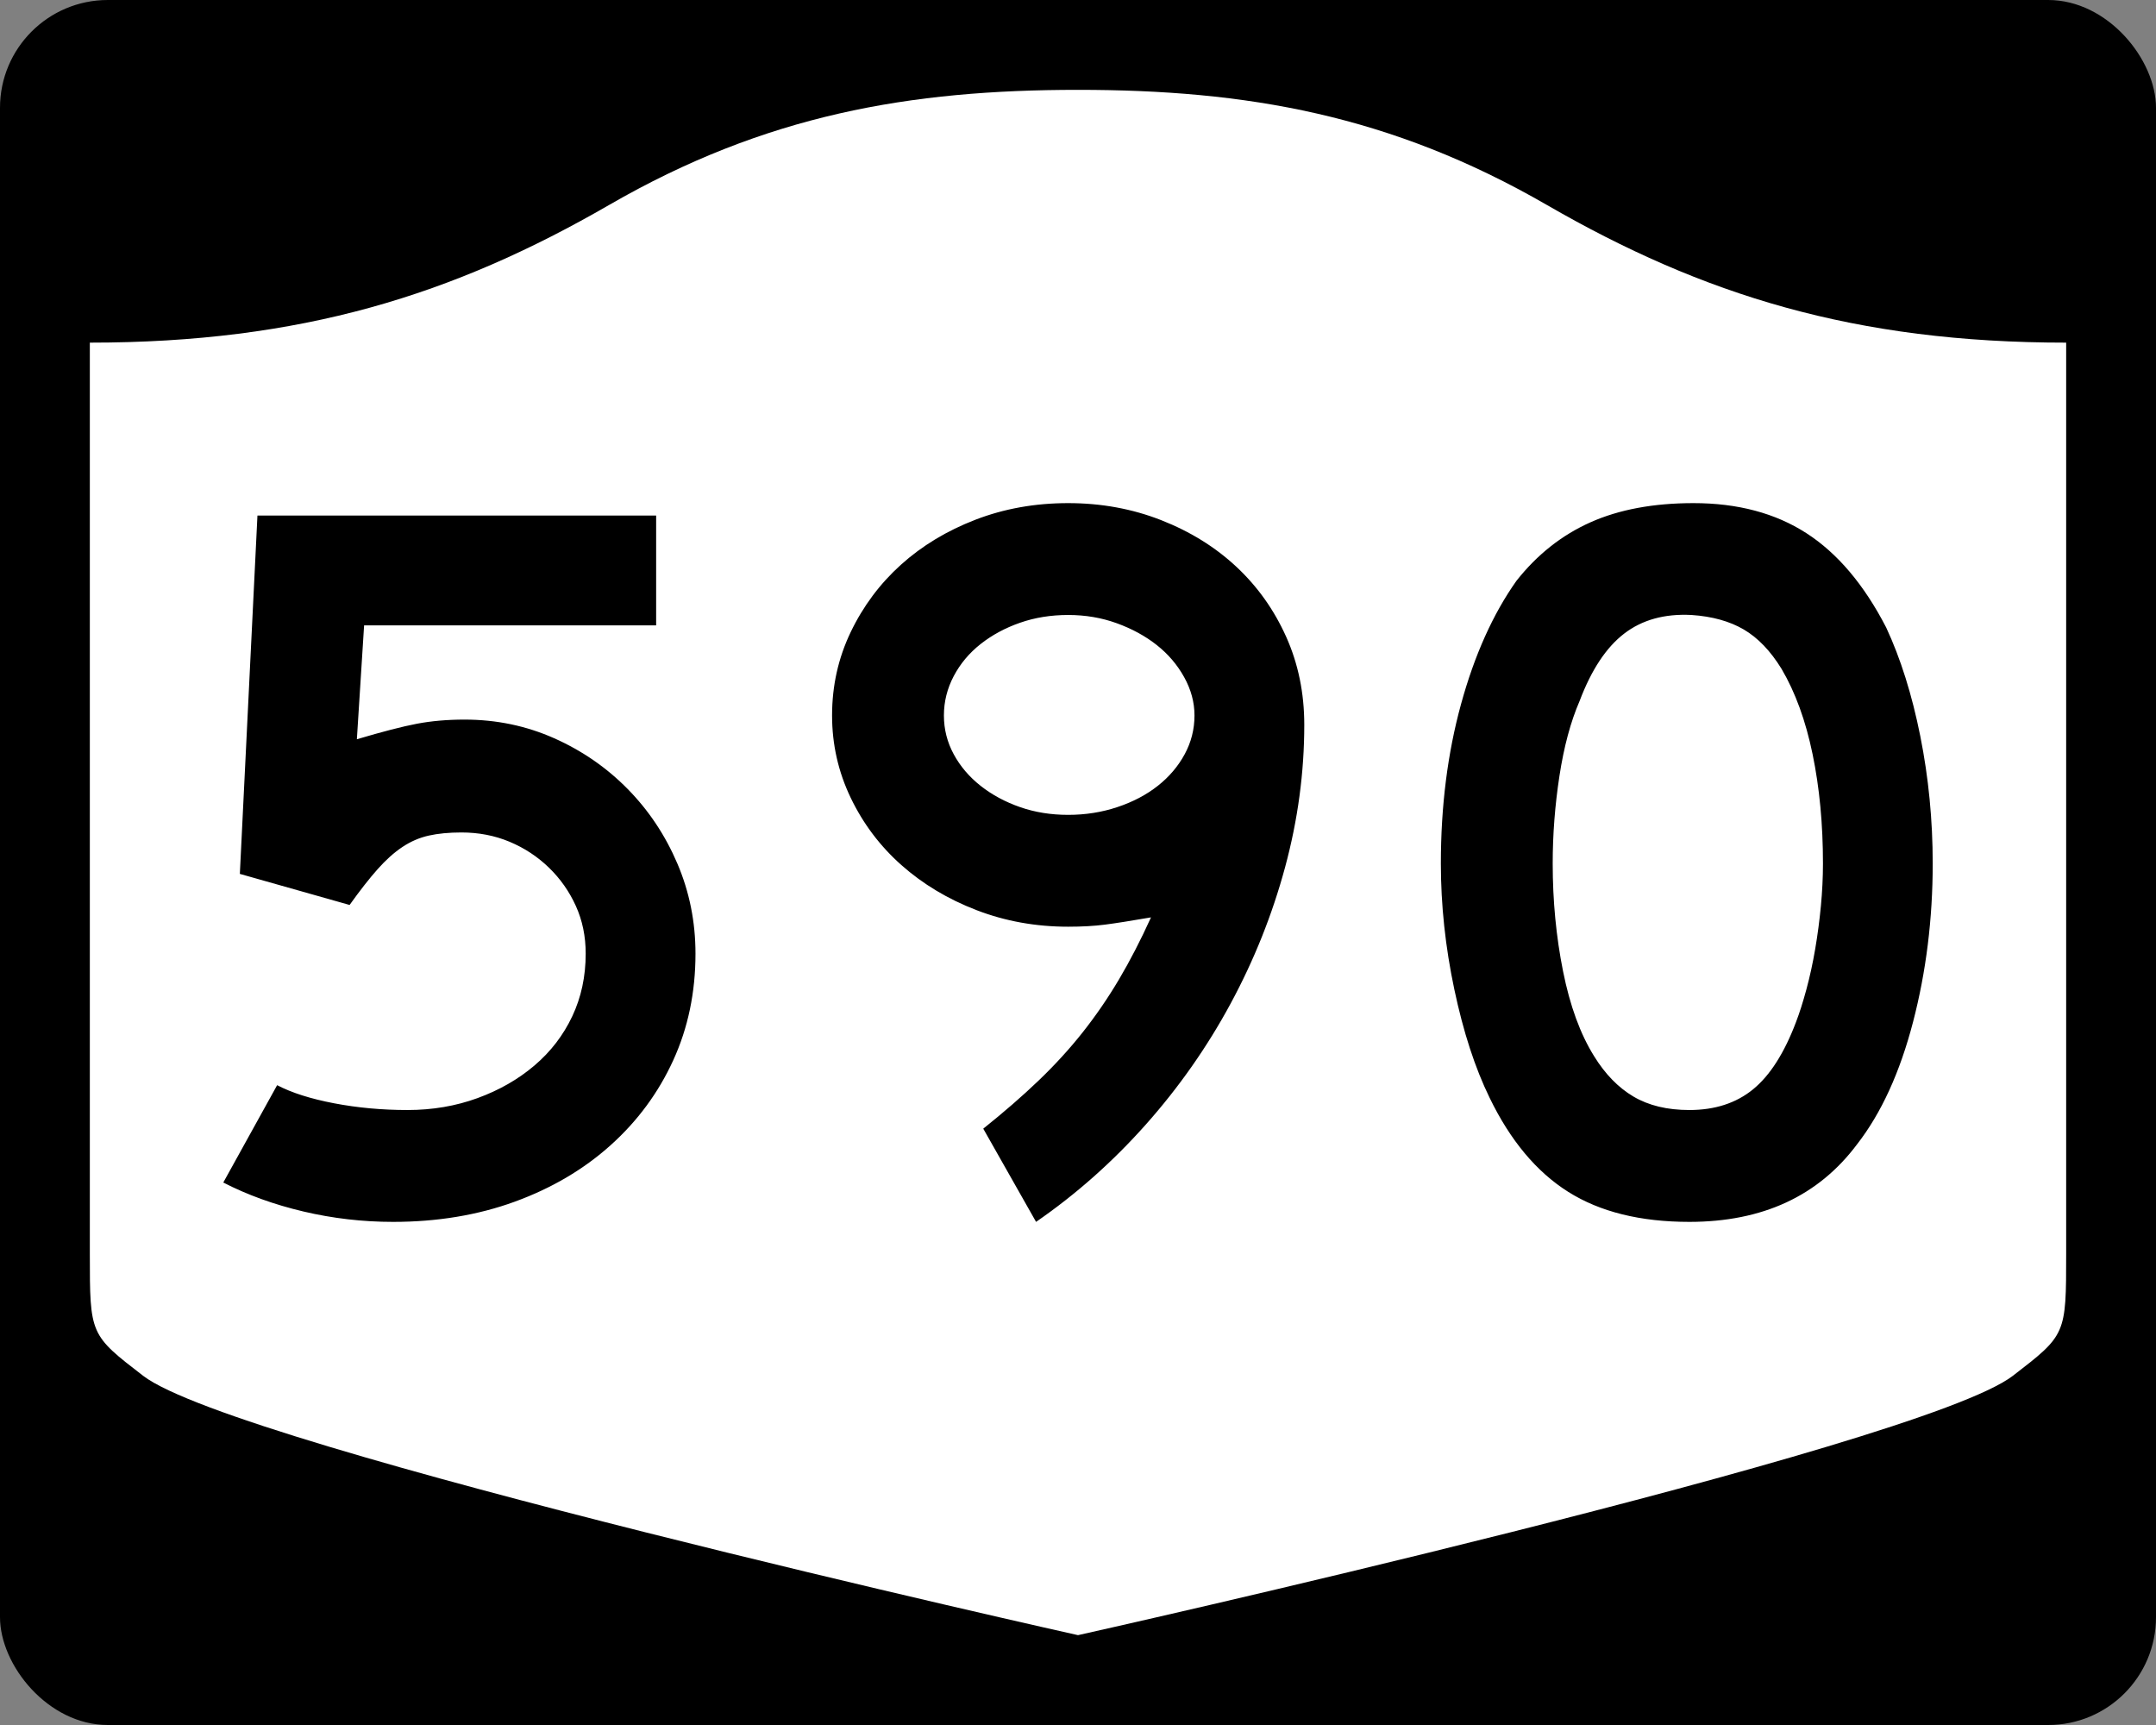
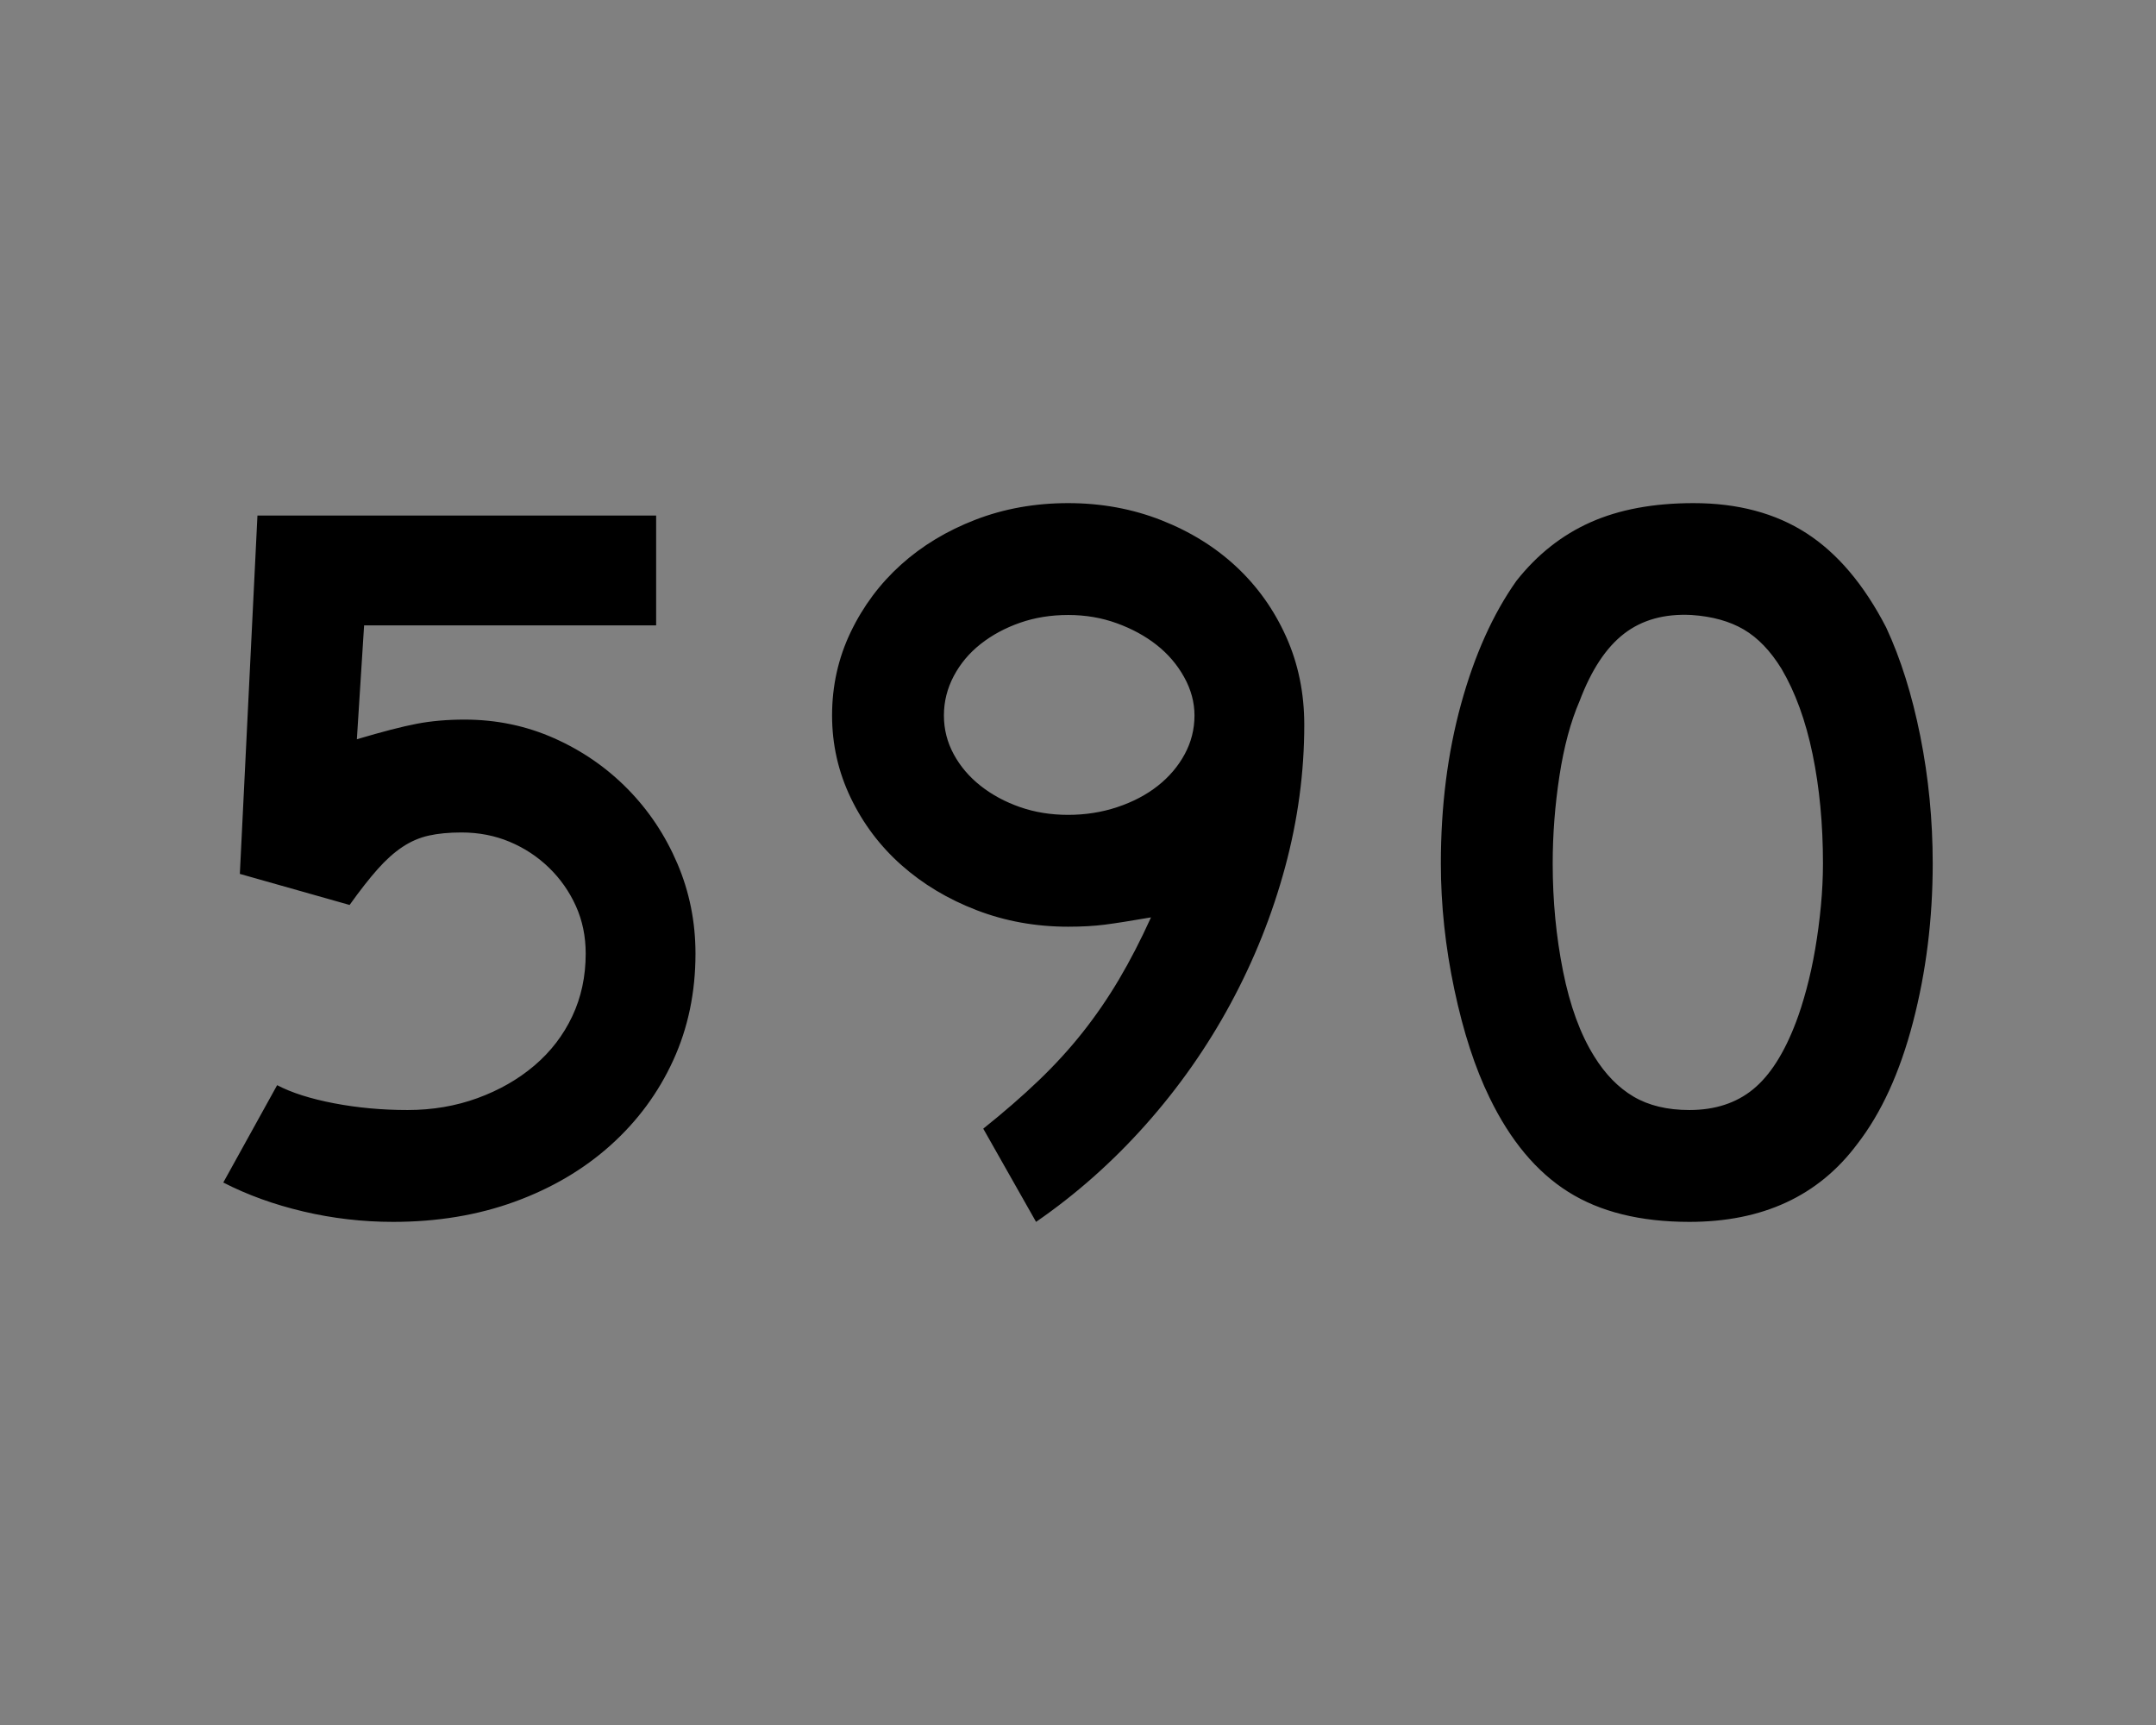
<svg xmlns="http://www.w3.org/2000/svg" version="1.0" width="750" height="600" id="svg3882">
  <rect width="100%" height="100%" fill="#808080" stroke="none" />
  <defs id="defs3884" />
-   <rect width="750" height="600" rx="37.5" ry="37.5" x="0" y="0" id="rect2398" style="fill:#000000;fill-opacity:1;stroke:none;stroke-width:22.5;stroke-linecap:square;stroke-linejoin:round;stroke-miterlimit:2;stroke-dasharray:none;stroke-dashoffset:0;stroke-opacity:1" />
-   <path d="M 375,31.25 C 316.525,31.25 266.303,39.875 211.884,71.295 C 157.665,102.599 104.806,119.178 31.25,119.178 L 31.25,436.124 C 31.25,464.279 31.305,464.291 49.783,478.53 C 82.07,503.411 375,568.75 375,568.75 C 375,568.75 667.93,503.411 700.217,478.53 C 718.695,464.291 718.75,464.279 718.75,436.124 L 718.75,119.178 C 645.194,119.178 592.335,102.599 538.116,71.295 C 483.697,39.875 433.475,31.25 375,31.25 z" id="rect4804" style="fill:#ffffff;fill-opacity:1;stroke:none;stroke-width:22.5;stroke-linecap:square;stroke-linejoin:round;stroke-miterlimit:2;stroke-dasharray:none;stroke-dashoffset:0;stroke-opacity:1" />
  <path d="M 241.936,331.699 C 241.936,345.148 239.355,357.517 234.192,368.807 C 229.028,380.098 221.763,389.944 212.397,398.347 C 203.031,406.749 191.924,413.292 179.076,417.975 C 166.229,422.658 152.121,425 136.752,425 C 126.184,425 115.797,423.8 105.591,421.4 C 95.386,418.999 86.08,415.637 77.674,411.313 L 96.406,377.454 C 101.449,380.092 108.052,382.192 116.216,383.753 C 124.381,385.314 132.904,386.095 141.787,386.095 C 150.435,386.095 158.541,384.715 166.104,381.956 C 173.668,379.196 180.273,375.415 185.92,370.61 C 191.567,365.806 195.949,360.103 199.068,353.499 C 202.186,346.896 203.745,339.629 203.745,331.699 C 203.745,325.697 202.606,320.175 200.327,315.132 C 198.047,310.09 194.927,305.647 190.966,301.803 C 187.004,297.959 182.442,294.956 177.279,292.794 C 172.116,290.632 166.529,289.551 160.52,289.551 C 156.203,289.551 152.423,289.912 149.18,290.634 C 145.937,291.356 142.873,292.677 139.989,294.597 C 137.105,296.517 134.223,299.099 131.343,302.342 C 128.463,305.585 125.22,309.727 121.614,314.77 L 83.434,303.963 L 89.557,179.32 L 228.25,179.32 L 228.25,217.511 L 126.66,217.511 L 124.143,257.131 C 133.025,254.493 139.988,252.694 145.03,251.734 C 150.072,250.774 155.598,250.294 161.608,250.294 C 172.652,250.294 183.037,252.454 192.763,256.774 C 202.488,261.095 211.014,266.978 218.339,274.424 C 225.664,281.87 231.428,290.517 235.632,300.363 C 239.835,310.209 241.936,320.655 241.936,331.699 L 241.936,331.699 z M 453.712,252.096 C 453.712,268.667 451.49,285.177 447.045,301.627 C 442.6,318.077 436.295,333.867 428.131,348.997 C 419.966,364.128 410.122,378.176 398.597,391.14 C 387.072,404.105 374.344,415.392 360.412,425 L 342.042,392.581 C 349.246,386.82 355.67,381.237 361.313,375.832 C 366.956,370.427 372.059,364.843 376.622,359.078 C 381.184,353.314 385.387,347.191 389.231,340.708 C 393.075,334.226 396.796,327.02 400.395,319.09 C 393.432,320.292 388.089,321.133 384.366,321.613 C 380.643,322.093 376.381,322.333 371.581,322.333 C 360.294,322.333 349.668,320.413 339.7,316.572 C 329.733,312.732 321.026,307.51 313.58,300.907 C 306.134,294.304 300.251,286.498 295.93,277.491 C 291.61,268.484 289.45,258.938 289.45,248.853 C 289.45,238.527 291.61,228.86 295.93,219.853 C 300.251,210.846 306.073,203.041 313.399,196.437 C 320.724,189.834 329.37,184.61 339.338,180.766 C 349.305,176.922 360.053,175 371.581,175 C 383.109,175 393.916,176.983 404.001,180.947 C 414.085,184.913 422.79,190.316 430.115,197.157 C 437.44,203.999 443.204,212.103 447.408,221.469 C 451.611,230.835 453.712,241.045 453.712,252.096 L 453.712,252.096 z M 415.522,248.853 C 415.521,244.288 414.321,239.843 411.921,235.518 C 409.521,231.195 406.34,227.472 402.379,224.349 C 398.418,221.227 393.795,218.706 388.511,216.786 C 383.227,214.866 377.583,213.906 371.581,213.906 C 365.579,213.906 359.996,214.807 354.833,216.61 C 349.669,218.413 345.105,220.875 341.14,223.997 C 337.175,227.12 334.053,230.841 331.774,235.161 C 329.495,239.482 328.355,244.046 328.355,248.853 C 328.355,253.654 329.495,258.156 331.774,262.359 C 334.053,266.562 337.175,270.225 341.14,273.347 C 345.105,276.469 349.669,278.93 354.833,280.729 C 359.996,282.528 365.579,283.428 371.581,283.428 C 377.583,283.428 383.287,282.528 388.692,280.729 C 394.097,278.93 398.78,276.469 402.742,273.347 C 406.703,270.225 409.823,266.562 412.103,262.359 C 414.382,258.156 415.521,253.654 415.522,248.853 L 415.522,248.853 z M 672.326,300.357 C 672.326,319.574 670.045,337.947 665.483,355.478 C 660.921,373.009 654.436,387.179 646.03,397.989 C 632.582,415.996 613.131,425 587.678,425 C 570.623,425 556.574,421.519 545.529,414.556 C 534.484,407.594 525.36,396.666 518.156,381.774 C 513.113,371.448 509.031,358.901 505.909,344.133 C 502.787,329.365 501.226,314.773 501.226,300.357 C 501.226,280.43 503.567,261.941 508.251,244.89 C 512.934,227.84 519.357,213.55 527.522,202.022 C 534.726,192.897 543.312,186.113 553.279,181.667 C 563.247,177.223 575.193,175 589.118,175 C 604.486,175 617.574,178.483 628.38,185.449 C 639.187,192.416 648.434,203.341 656.122,218.226 C 661.164,229.036 665.126,241.646 668.006,256.054 C 670.886,270.463 672.326,285.231 672.326,300.357 L 672.326,300.357 z M 634.147,300.357 C 634.146,286.674 632.946,274.008 630.546,262.359 C 628.146,250.71 624.542,240.803 619.734,232.638 C 615.894,226.394 611.513,221.832 606.592,218.951 C 601.67,216.071 595.607,214.389 588.403,213.906 C 579.037,213.429 571.231,215.591 564.987,220.392 C 558.743,225.192 553.58,232.998 549.498,243.807 C 546.375,251.012 544.034,259.717 542.473,269.922 C 540.912,280.128 540.131,290.273 540.131,300.357 C 540.131,313.33 541.331,325.82 543.732,337.828 C 546.132,349.837 549.732,359.681 554.533,367.362 C 558.38,373.606 562.944,378.289 568.225,381.411 C 573.505,384.533 579.989,386.095 587.678,386.095 C 596.56,386.095 603.944,383.694 609.829,378.894 C 615.714,374.093 620.698,366.288 624.78,355.478 C 625.982,352.356 627.184,348.574 628.386,344.133 C 629.588,339.692 630.608,335.008 631.448,330.083 C 632.287,325.158 632.946,320.175 633.426,315.132 C 633.906,310.09 634.146,305.165 634.147,300.357 L 634.147,300.357 z" id="text1421" style="font-size:5.403px;font-style:normal;font-weight:normal;line-height:125%;fill:#000000;fill-opacity:1;stroke:none;stroke-width:1px;stroke-linecap:butt;stroke-linejoin:miter;stroke-opacity:1;font-family:Bitstream Vera Sans" />
</svg>